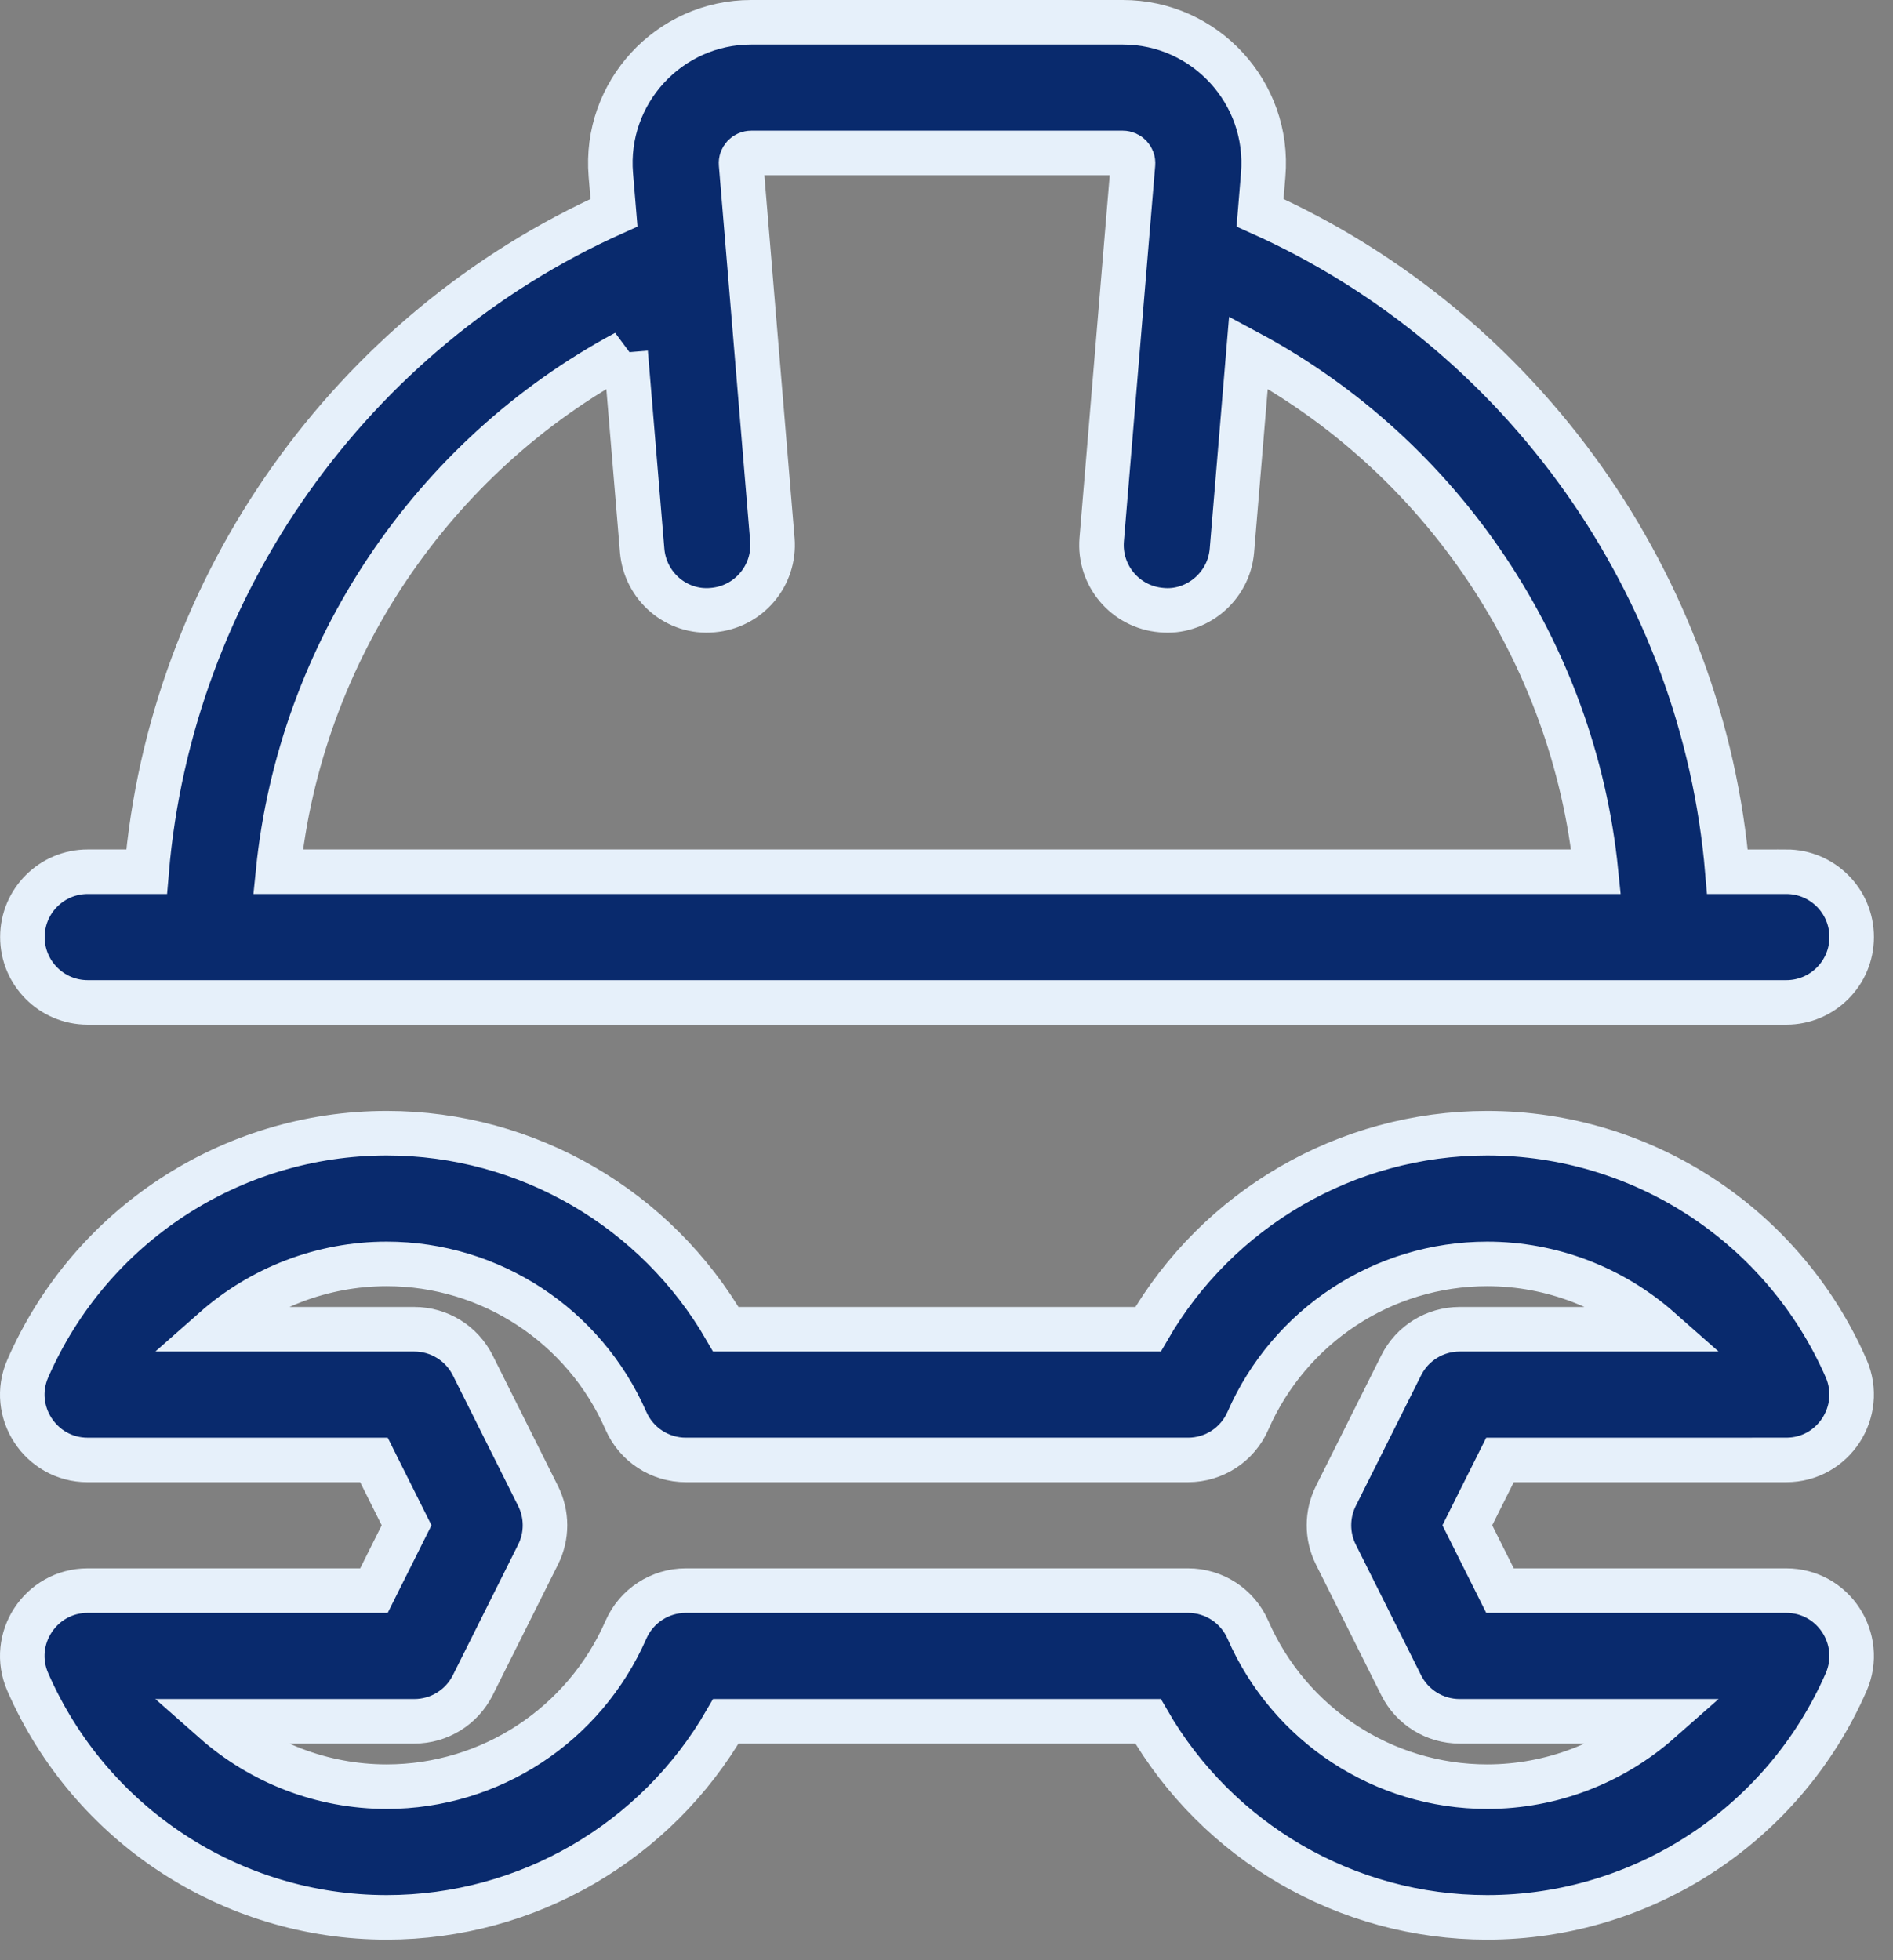
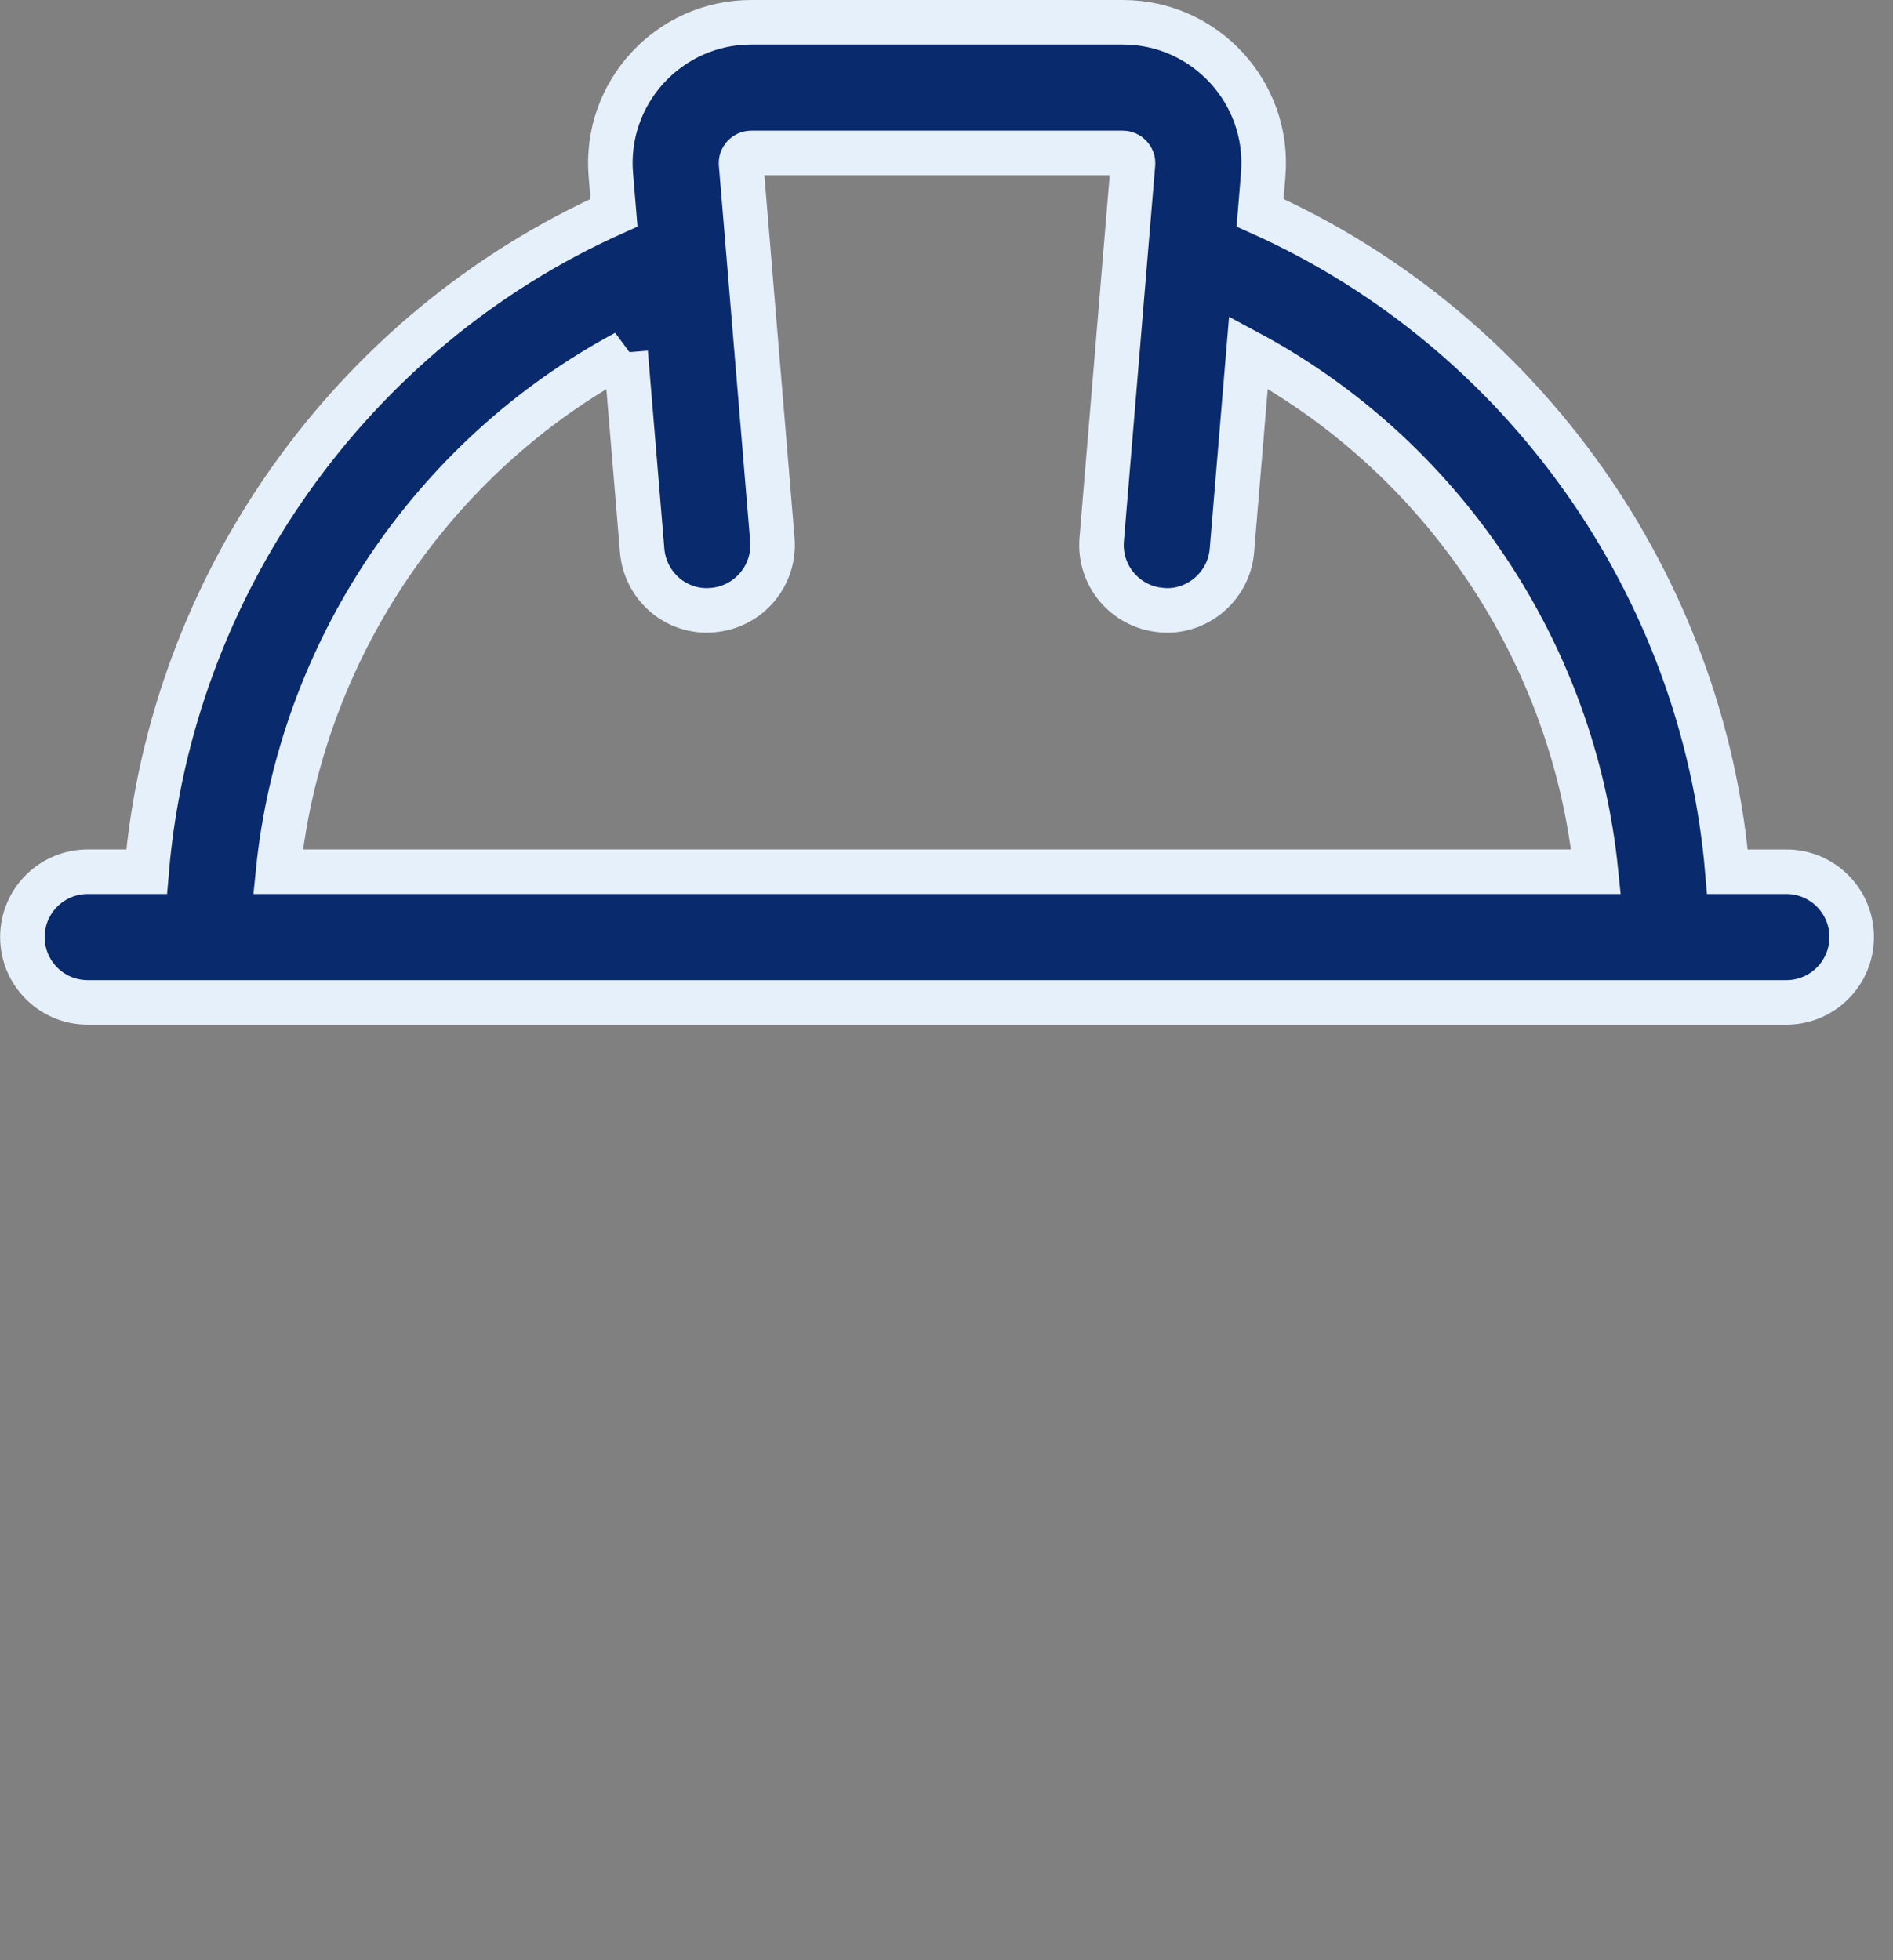
<svg xmlns="http://www.w3.org/2000/svg" width="85" height="88" viewBox="0 0 85 88" fill="none">
  <rect x="0" y="0" width="85" height="88" fill="#808080" stroke="none" />
  <path d="M80.209 39.136H77.565C76.486 26.291 68.384 14.834 56.579 9.551L56.72 7.85C57.027 4.165 54.113 1 50.415 1H33.733C30.036 1 27.121 4.164 27.428 7.85L27.57 9.551C15.764 14.834 7.663 26.291 6.583 39.135H3.939C2.319 39.135 1.006 40.448 1.006 42.069C1.006 43.69 2.319 45.002 3.939 45.002H80.21C81.83 45.002 83.144 43.69 83.144 42.069C83.144 40.448 81.83 39.135 80.21 39.135L80.209 39.136ZM28.093 15.824L28.834 24.712C28.969 26.327 30.387 27.545 32.001 27.39C33.615 27.255 34.815 25.84 34.681 24.225L33.276 7.363C33.252 7.093 33.466 6.867 33.734 6.867H50.415C50.683 6.867 50.897 7.093 50.874 7.363L49.469 24.225C49.334 25.84 50.535 27.256 52.149 27.39C53.683 27.549 55.178 26.376 55.316 24.712L56.057 15.824C64.754 20.484 70.671 29.291 71.664 39.135H12.485C13.478 29.291 19.395 20.484 28.094 15.823L28.093 15.824Z" fill="#092A6D" stroke="#E6F0FA" stroke-width="2" />
-   <path d="M80.207 65.542C82.328 65.542 83.738 63.363 82.895 61.431C80.087 55.02 73.761 50.875 66.778 50.875C60.454 50.875 54.67 54.273 51.55 59.675H32.593C29.472 54.273 23.687 50.875 17.364 50.875C10.38 50.875 4.055 55.02 1.249 61.435C0.401 63.368 1.822 65.543 3.936 65.543H16.791L18.257 68.476L16.791 71.409H3.936C1.825 71.409 0.4 73.581 1.249 75.517C4.056 81.932 10.38 86.077 17.364 86.077C23.687 86.077 29.473 82.679 32.593 77.276H51.55C54.669 82.679 60.453 86.077 66.778 86.077C73.76 86.077 80.087 81.932 82.895 75.52C83.74 73.585 82.324 71.409 80.207 71.409H67.353L65.886 68.476L67.353 65.543L80.207 65.542ZM59.982 69.788L62.915 75.655C63.413 76.649 64.428 77.276 65.54 77.276H74.523C72.421 79.13 69.685 80.21 66.777 80.21C62.123 80.21 57.908 77.445 56.035 73.169C55.569 72.1 54.515 71.409 53.349 71.409H30.794C29.629 71.409 28.574 72.1 28.107 73.165C26.234 77.445 22.017 80.21 17.365 80.21C14.457 80.21 11.72 79.13 9.619 77.276H18.604C19.716 77.276 20.731 76.649 21.229 75.655L24.162 69.788C24.575 68.963 24.575 67.989 24.162 67.164L21.229 61.297C20.731 60.303 19.716 59.675 18.604 59.675H9.619C11.72 57.821 14.457 56.742 17.365 56.742C22.018 56.742 26.234 59.506 28.107 63.786C28.575 64.852 29.629 65.542 30.795 65.542H53.348C54.514 65.542 55.569 64.852 56.035 63.783C57.908 59.506 62.123 56.742 66.778 56.742C69.686 56.742 72.423 57.821 74.524 59.675H65.54C64.428 59.675 63.413 60.303 62.916 61.297L59.982 67.163C59.57 67.989 59.57 68.963 59.982 69.788L59.982 69.788Z" fill="#092A6D" stroke="#E6F0FA" stroke-width="2" />
</svg>